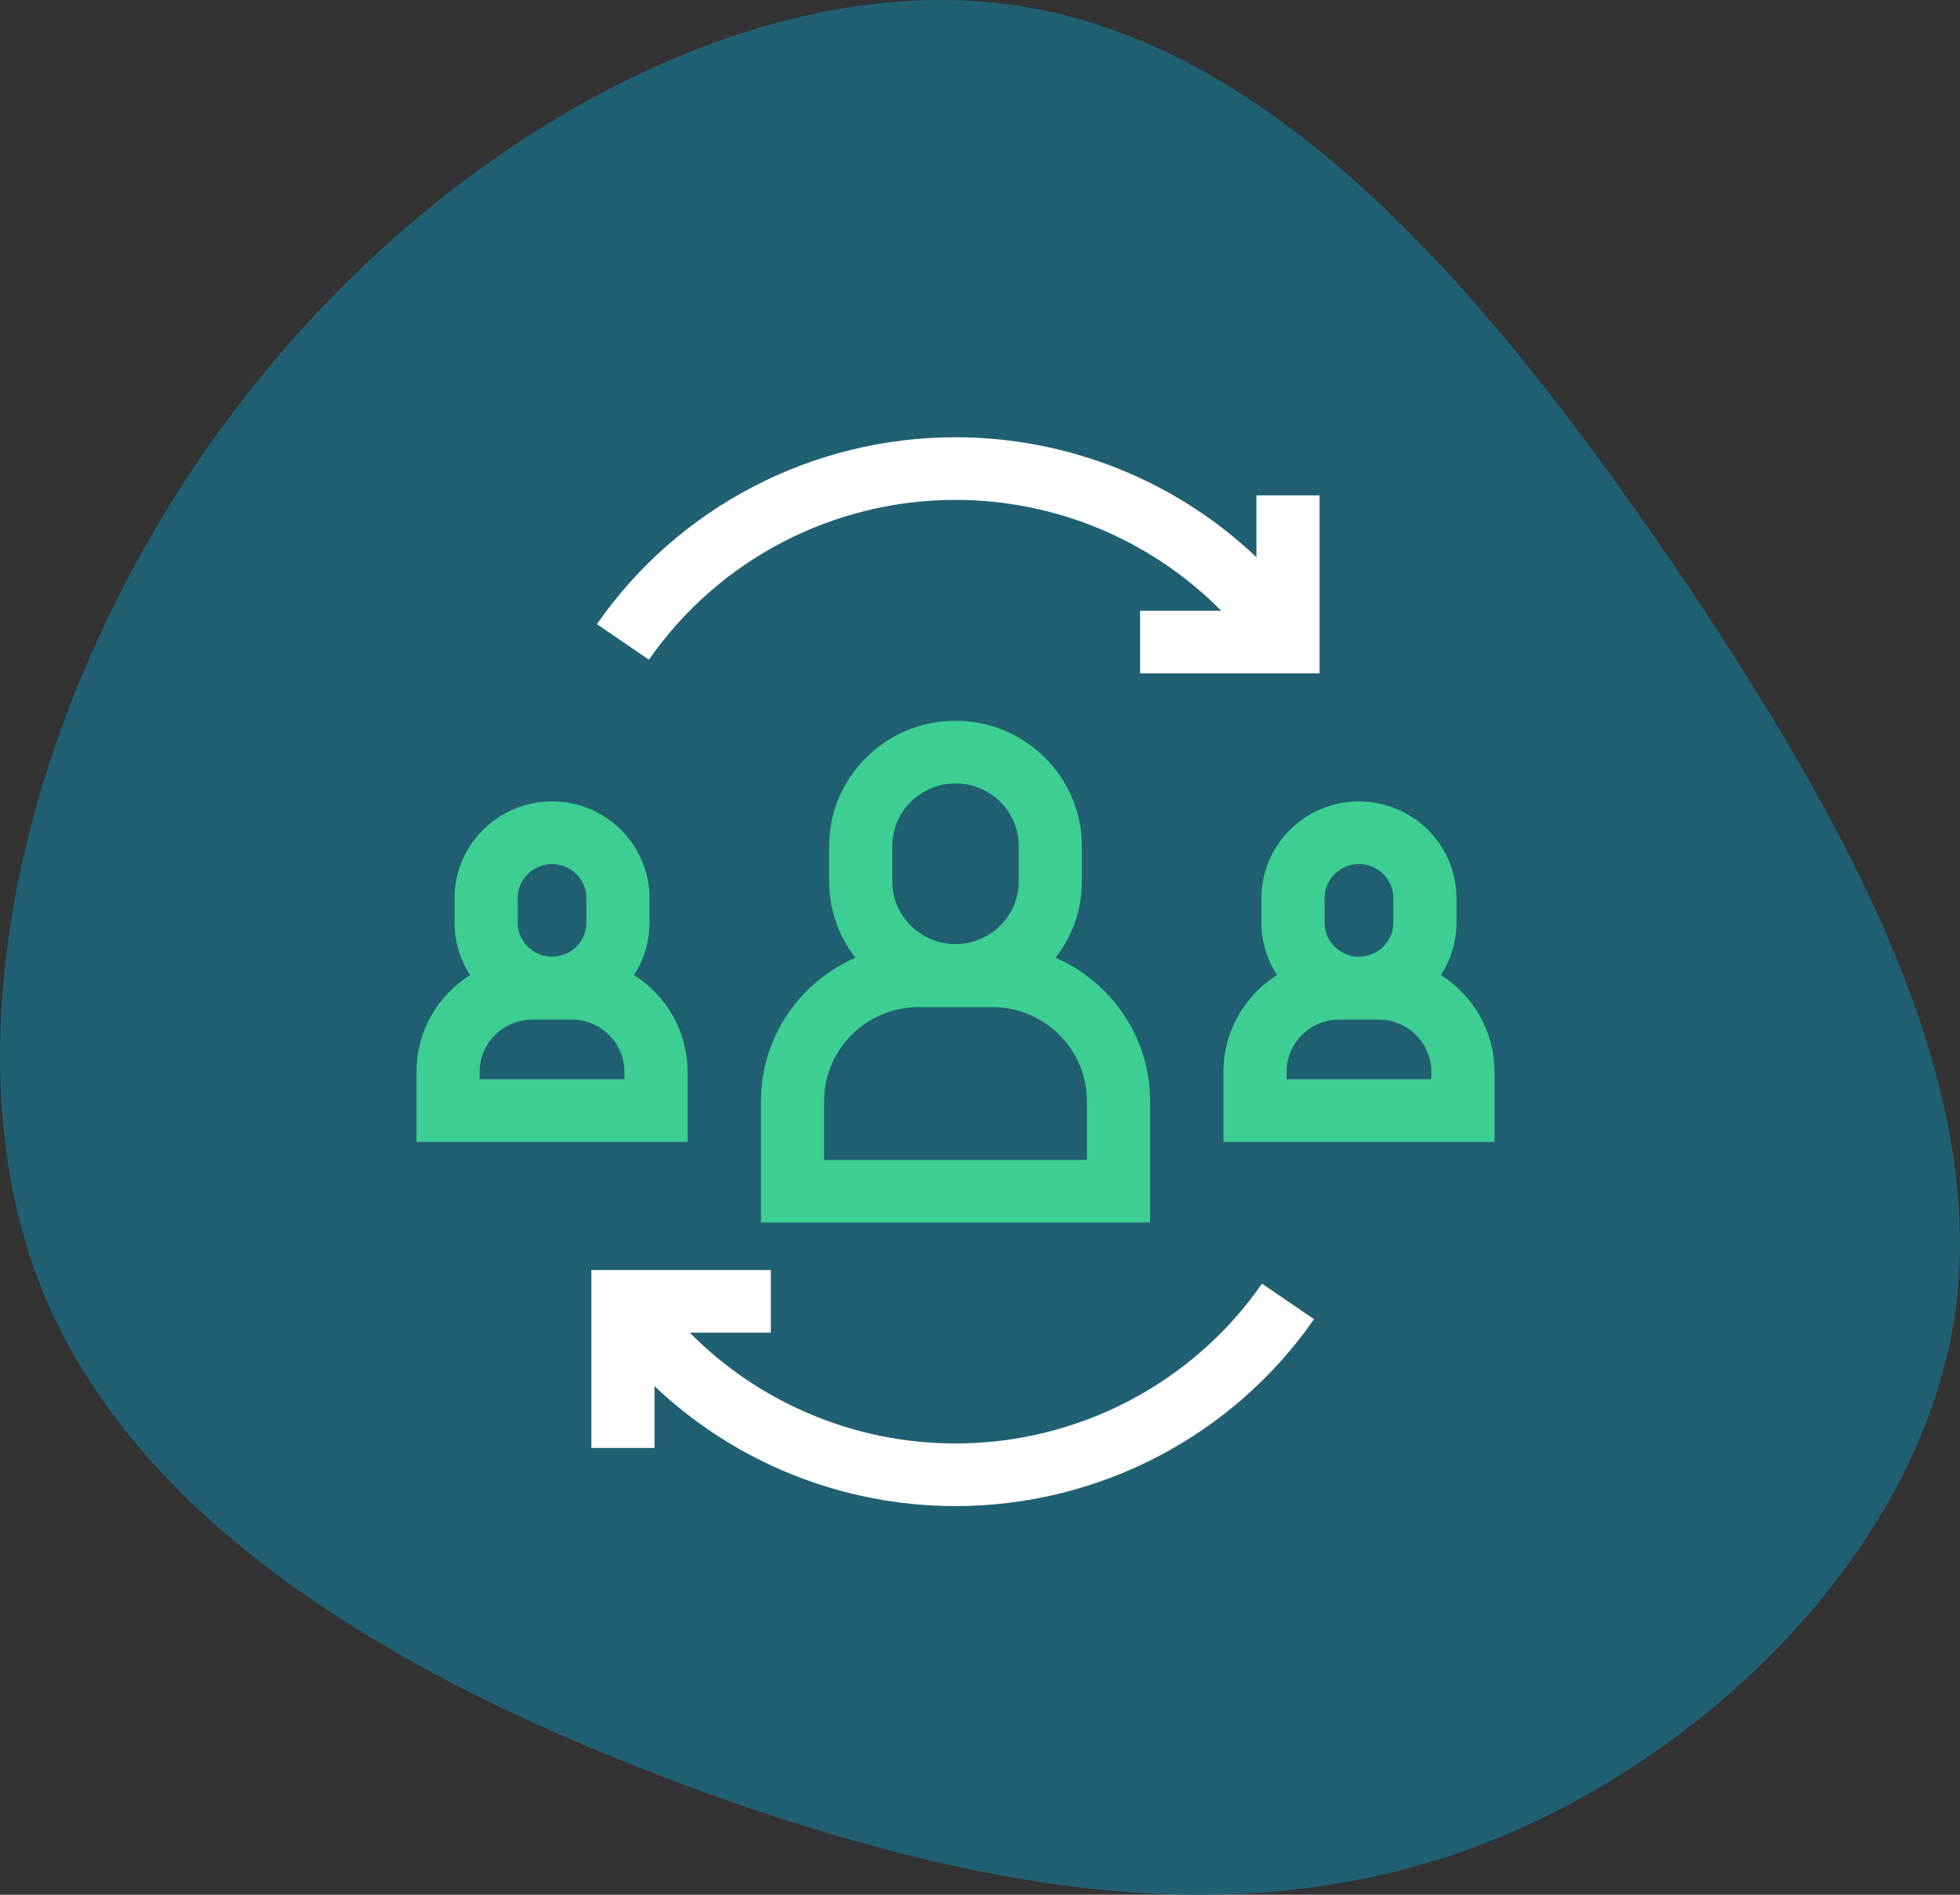
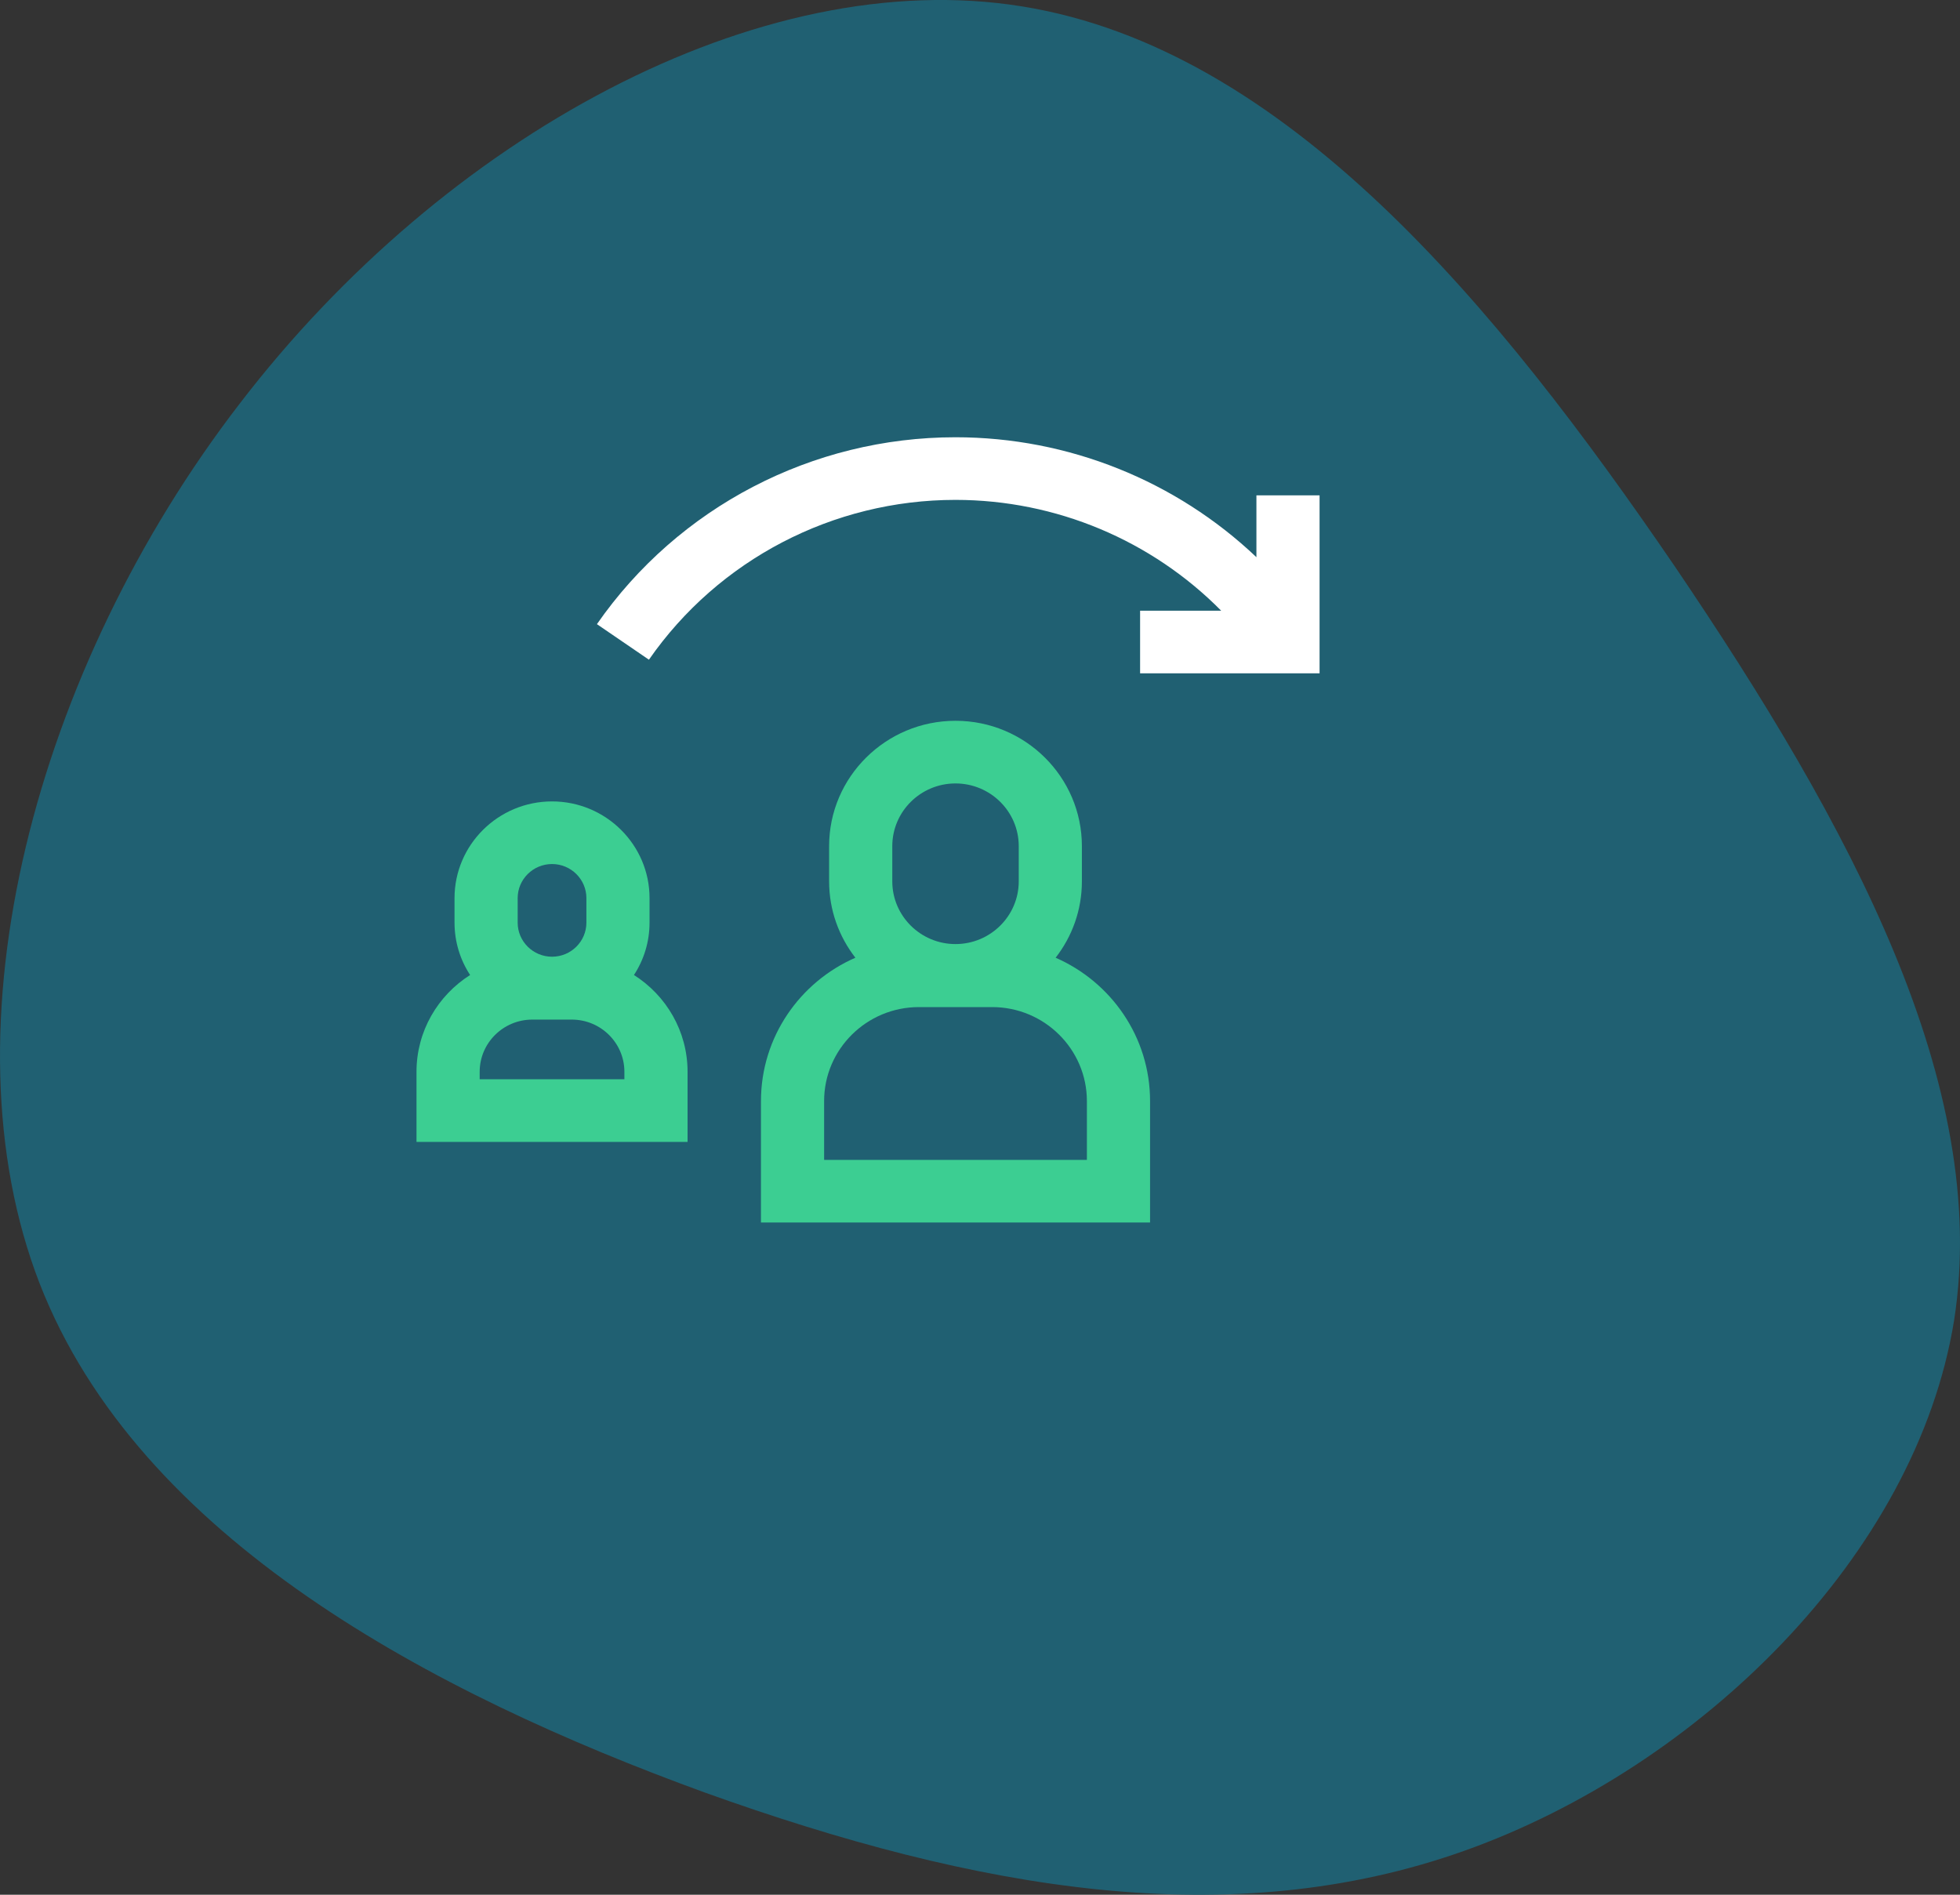
<svg xmlns="http://www.w3.org/2000/svg" width="60" height="58" viewBox="0 0 60 58" fill="none">
  <rect x="0" y="0" width="60" height="58" fill="#333333" stroke="none" />
  <path d="M51.268 17.336C56.649 25.276 60.946 33.217 59.819 40.42C58.651 47.623 52.019 54.088 44.845 56.648C37.67 59.208 29.912 57.863 21.569 54.869C13.227 51.831 4.259 47.102 1.214 39.291C-1.831 31.438 1.089 20.46 7.345 12.346C13.602 4.188 23.238 -1.105 31.288 0.196C39.38 1.498 45.846 9.395 51.268 17.336Z" fill="#206072" />
  <path fill-rule="evenodd" clip-rule="evenodd" d="M21.048 32.808C21.048 31.565 20.393 30.471 19.407 29.846C19.709 29.384 19.884 28.833 19.884 28.243V27.492C19.884 25.86 18.545 24.532 16.899 24.532C15.253 24.532 13.914 25.86 13.914 27.492V28.243C13.914 28.833 14.089 29.384 14.391 29.846C13.405 30.471 12.75 31.565 12.75 32.808V34.955H21.048V32.808ZM15.847 27.492C15.847 26.917 16.319 26.449 16.899 26.449C17.479 26.449 17.951 26.917 17.951 27.492V28.243C17.951 28.818 17.479 29.286 16.899 29.286C16.319 29.286 15.847 28.818 15.847 28.243V27.492ZM14.684 32.808V33.037H19.114V32.808C19.114 31.927 18.392 31.211 17.503 31.211H16.295C15.406 31.211 14.684 31.927 14.684 32.808Z" fill="#3CCE92" />
-   <path fill-rule="evenodd" clip-rule="evenodd" d="M44.109 29.846C44.41 29.384 44.586 28.833 44.586 28.243V27.492C44.586 25.86 43.247 24.532 41.601 24.532C39.955 24.532 38.615 25.86 38.615 27.492V28.243C38.615 28.833 38.791 29.384 39.093 29.846C38.107 30.471 37.452 31.565 37.452 32.808V34.955H45.75V32.808C45.75 31.565 45.095 30.471 44.109 29.846ZM40.549 27.492C40.549 26.917 41.021 26.449 41.601 26.449C42.181 26.449 42.653 26.917 42.653 27.492V28.243C42.653 28.818 42.181 29.286 41.601 29.286C41.021 29.286 40.549 28.818 40.549 28.243V27.492ZM39.386 33.037H43.816V32.808C43.816 31.927 43.094 31.211 42.205 31.211H40.997C40.108 31.211 39.386 31.927 39.386 32.808V33.037Z" fill="#3CCE92" />
-   <path fill-rule="evenodd" clip-rule="evenodd" d="M23.295 33.704V37.422H35.206V33.704C35.206 31.746 34.015 30.06 32.315 29.317C32.819 28.669 33.119 27.859 33.119 26.98V25.9C33.119 23.785 31.384 22.064 29.25 22.064C27.117 22.064 25.381 23.785 25.381 25.9V26.98C25.381 27.859 25.682 28.669 26.185 29.317C24.485 30.06 23.295 31.746 23.295 33.704ZM27.315 25.901C27.315 24.842 28.183 23.982 29.25 23.982C30.317 23.982 31.186 24.842 31.186 25.901V26.98C31.186 28.038 30.317 28.899 29.25 28.899C28.183 28.899 27.315 28.038 27.315 26.98V25.901ZM28.129 30.828C26.529 30.828 25.228 32.118 25.228 33.704V35.505H33.272V33.704C33.272 32.118 31.971 30.828 30.372 30.828H28.129Z" fill="#3CCE92" />
+   <path fill-rule="evenodd" clip-rule="evenodd" d="M23.295 33.704V37.422H35.206V33.704C35.206 31.746 34.015 30.06 32.315 29.317C32.819 28.669 33.119 27.859 33.119 26.98V25.9C33.119 23.785 31.384 22.064 29.25 22.064C27.117 22.064 25.381 23.785 25.381 25.9V26.98C25.381 27.859 25.682 28.669 26.185 29.317C24.485 30.06 23.295 31.746 23.295 33.704ZM27.315 25.901C27.315 24.842 28.183 23.982 29.25 23.982C30.317 23.982 31.186 24.842 31.186 25.901V26.98C31.186 28.038 30.317 28.899 29.25 28.899C28.183 28.899 27.315 28.038 27.315 26.98V25.901ZM28.129 30.828C26.529 30.828 25.228 32.118 25.228 33.704V35.505H33.272V33.704C33.272 32.118 31.971 30.828 30.372 30.828H28.129" fill="#3CCE92" />
  <path d="M29.248 15.302C32.334 15.302 35.258 16.544 37.383 18.694H34.901V20.611H40.395V15.164H38.462V17.056C36.005 14.724 32.715 13.385 29.248 13.385C24.866 13.385 20.763 15.523 18.273 19.106L19.865 20.194C21.994 17.131 25.502 15.302 29.248 15.302Z" fill="white" />
-   <path d="M29.25 44.186C26.163 44.186 23.24 42.944 21.115 40.794H23.596V38.877H18.102V44.324H20.036V42.431C22.492 44.764 25.783 46.103 29.25 46.103C33.632 46.103 37.735 43.964 40.225 40.382L38.633 39.294C36.504 42.357 32.996 44.186 29.25 44.186Z" fill="white" />
</svg>